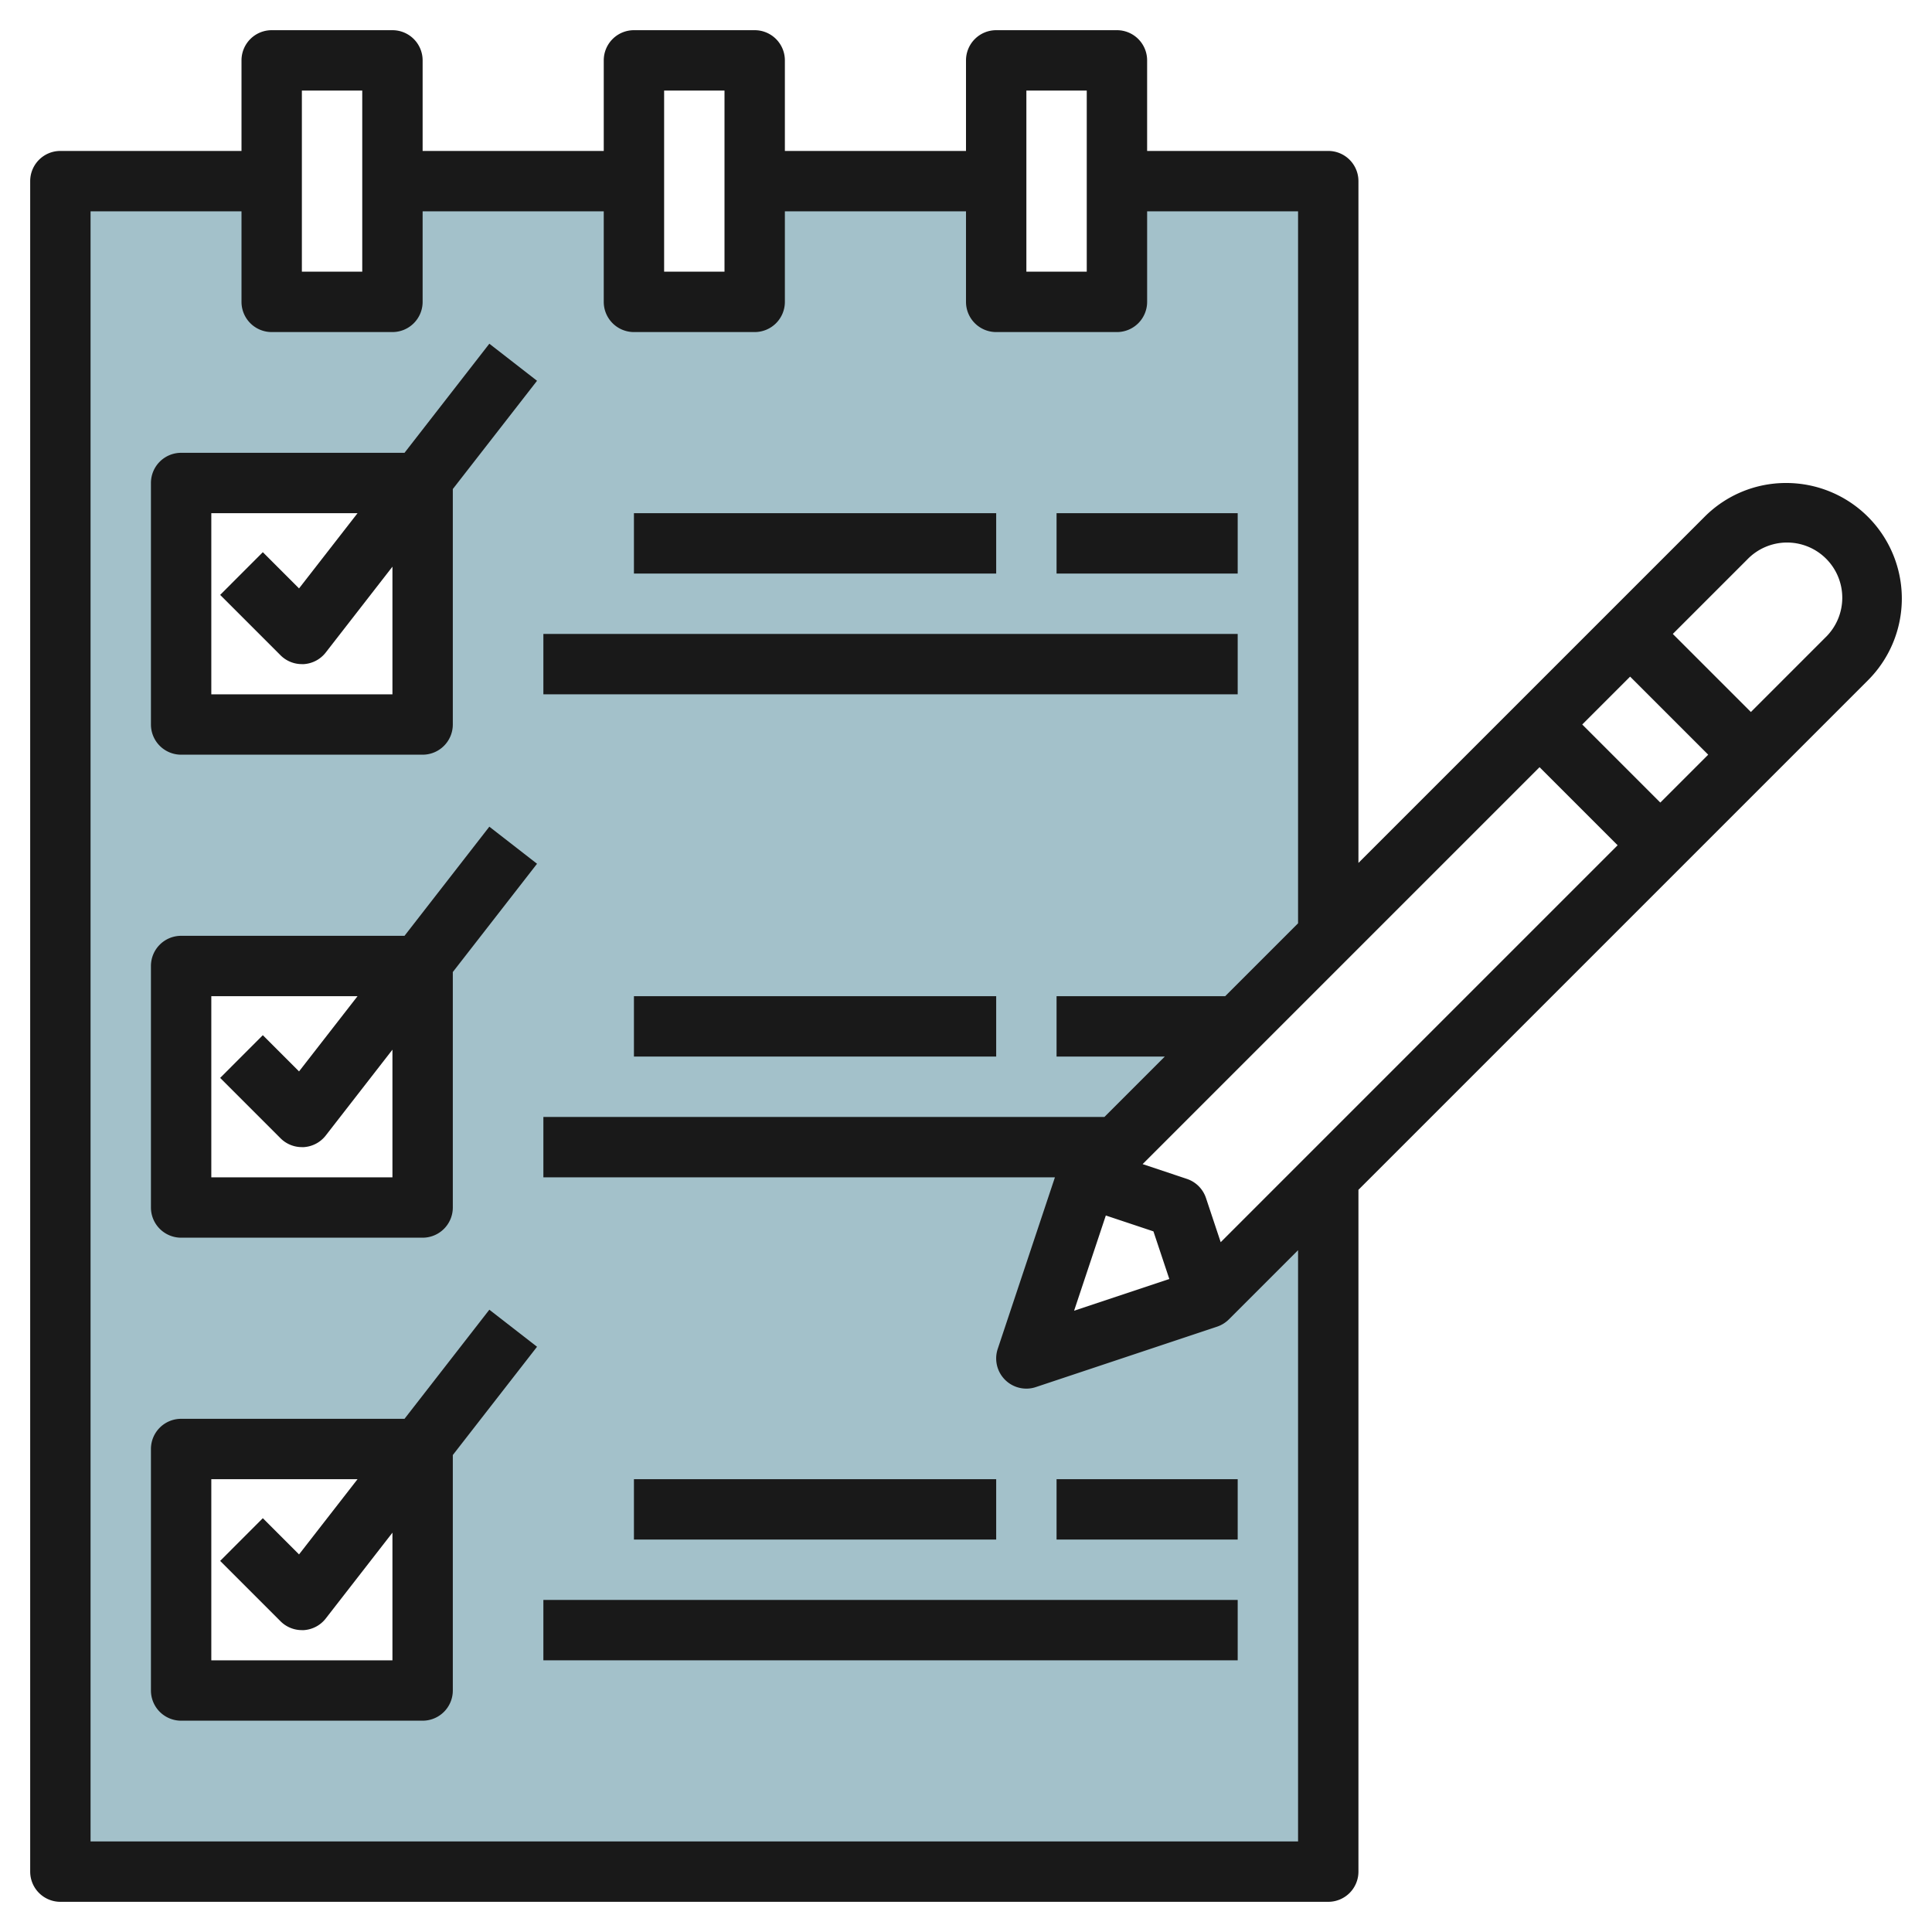
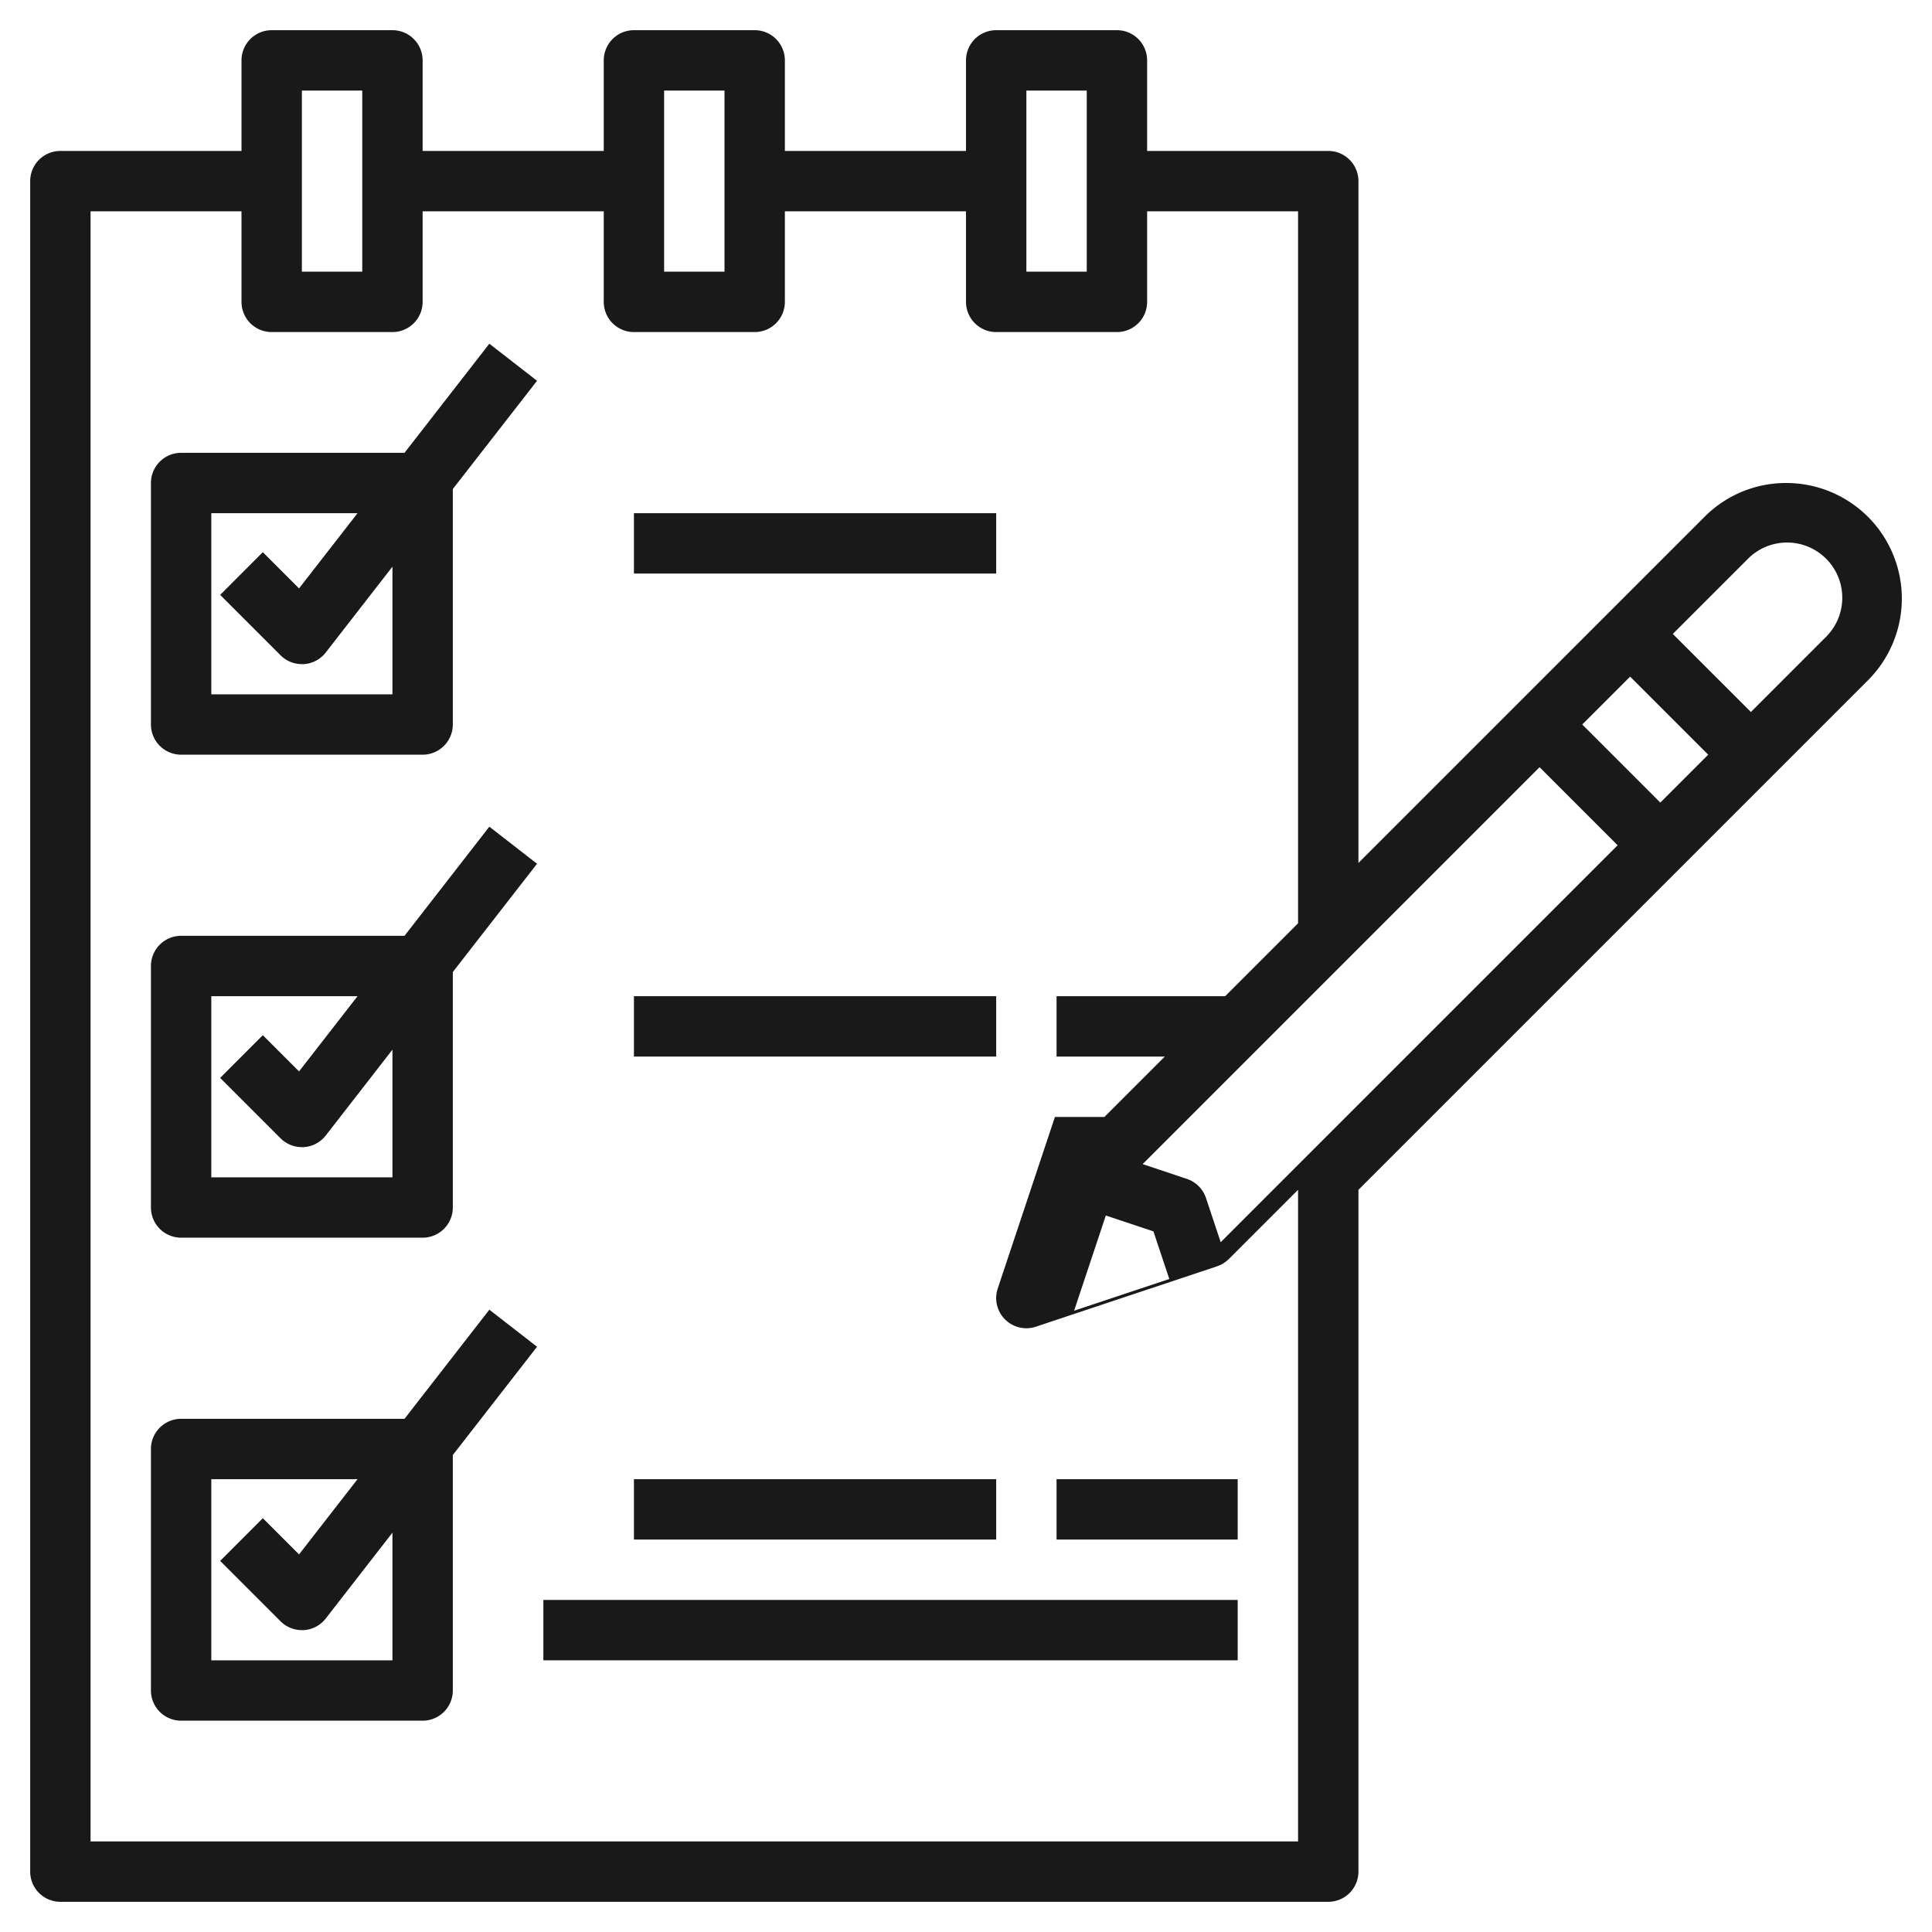
<svg xmlns="http://www.w3.org/2000/svg" height="512" viewBox="0 0 64 64" width="512">
  <g id="Layer_16" data-name="Layer 16">
-     <path d="m44 31v-25h-7v4h-4v-4h-8v4h-4v-4h-8v4h-4v-4h-7v56h42v-23l-4 4-6 2 2-6zm-30 25h-8v-8h8zm0-16h-8v-8h8zm0-16h-8v-8h8z" fill="#a3c1ca" />
    <g fill="#191919">
      <path d="m13.4 15h-7.4a1 1 0 0 0 -1 1v8a1 1 0 0 0 1 1h8a1 1 0 0 0 1-1v-7.8l2.79-3.586-1.58-1.228zm-.4 8h-6v-6h4.844l-1.938 2.492-1.2-1.2-1.413 1.415 2 2a1 1 0 0 0 .707.293h.062a1 1 0 0 0 .728-.384l2.21-2.844z" />
      <path d="m13.4 31h-7.4a1 1 0 0 0 -1 1v8a1 1 0 0 0 1 1h8a1 1 0 0 0 1-1v-7.8l2.79-3.587-1.58-1.228zm-.4 8h-6v-6h4.844l-1.938 2.492-1.2-1.2-1.413 1.415 2 2a1 1 0 0 0 .707.293h.062a1 1 0 0 0 .728-.384l2.21-2.844z" />
      <path d="m16.21 43.386-2.81 3.614h-7.4a1 1 0 0 0 -1 1v8a1 1 0 0 0 1 1h8a1 1 0 0 0 1-1v-7.8l2.79-3.587zm-3.21 11.614h-6v-6h4.844l-1.938 2.492-1.2-1.2-1.413 1.415 2 2a1 1 0 0 0 .707.293h.062a1 1 0 0 0 .728-.384l2.21-2.844z" />
      <path d="m21 17h12v2h-12z" />
-       <path d="m35 17h6v2h-6z" />
-       <path d="m18 21h23v2h-23z" />
      <path d="m21 33h12v2h-12z" />
      <path d="m21 49h12v2h-12z" />
      <path d="m35 49h6v2h-6z" />
      <path d="m18 53h23v2h-23z" />
-       <path d="m59.171 16a3.8 3.8 0 0 0 -2.707 1.122l-11.464 11.464v-22.586a1 1 0 0 0 -1-1h-6v-3a1 1 0 0 0 -1-1h-4a1 1 0 0 0 -1 1v3h-6v-3a1 1 0 0 0 -1-1h-4a1 1 0 0 0 -1 1v3h-6v-3a1 1 0 0 0 -1-1h-4a1 1 0 0 0 -1 1v3h-6a1 1 0 0 0 -1 1v56a1 1 0 0 0 1 1h42a1 1 0 0 0 1-1v-22.586l16.878-16.878a3.828 3.828 0 0 0 -2.707-6.536zm-22.539 24.265 1.577.526.526 1.577-3.154 1.051zm3.805.884-.488-1.465a1 1 0 0 0 -.633-.632l-1.465-.489 13.149-13.149 2.586 2.586zm11.977-17.149 1.586-1.586 2.586 2.586-1.586 1.586zm-18.414-21h2v6h-2zm-12 0h2v6h-2zm-12 0h2v6h-2zm33 58h-40v-54h5v3a1 1 0 0 0 1 1h4a1 1 0 0 0 1-1v-3h6v3a1 1 0 0 0 1 1h4a1 1 0 0 0 1-1v-3h6v3a1 1 0 0 0 1 1h4a1 1 0 0 0 1-1v-3h5v23.586l-2.414 2.414h-5.586v2h3.586l-2 2h-18.586v2h16.946l-1.895 5.684a1 1 0 0 0 .949 1.316.987.987 0 0 0 .316-.052l6-2a1.011 1.011 0 0 0 .391-.241l2.293-2.293zm17.464-39.878-2.464 2.464-2.586-2.586 2.464-2.464a1.829 1.829 0 1 1 2.586 2.586z" />
+       <path d="m59.171 16a3.8 3.8 0 0 0 -2.707 1.122l-11.464 11.464v-22.586a1 1 0 0 0 -1-1h-6v-3a1 1 0 0 0 -1-1h-4a1 1 0 0 0 -1 1v3h-6v-3a1 1 0 0 0 -1-1h-4a1 1 0 0 0 -1 1v3h-6v-3a1 1 0 0 0 -1-1h-4a1 1 0 0 0 -1 1v3h-6a1 1 0 0 0 -1 1v56a1 1 0 0 0 1 1h42a1 1 0 0 0 1-1v-22.586l16.878-16.878a3.828 3.828 0 0 0 -2.707-6.536zm-22.539 24.265 1.577.526.526 1.577-3.154 1.051zm3.805.884-.488-1.465a1 1 0 0 0 -.633-.632l-1.465-.489 13.149-13.149 2.586 2.586zm11.977-17.149 1.586-1.586 2.586 2.586-1.586 1.586zm-18.414-21h2v6h-2zm-12 0h2v6h-2zm-12 0h2v6h-2zm33 58h-40v-54h5v3a1 1 0 0 0 1 1h4a1 1 0 0 0 1-1v-3h6v3a1 1 0 0 0 1 1h4a1 1 0 0 0 1-1v-3h6v3a1 1 0 0 0 1 1h4a1 1 0 0 0 1-1v-3h5v23.586l-2.414 2.414h-5.586v2h3.586l-2 2h-18.586h16.946l-1.895 5.684a1 1 0 0 0 .949 1.316.987.987 0 0 0 .316-.052l6-2a1.011 1.011 0 0 0 .391-.241l2.293-2.293zm17.464-39.878-2.464 2.464-2.586-2.586 2.464-2.464a1.829 1.829 0 1 1 2.586 2.586z" />
    </g>
  </g>
</svg>